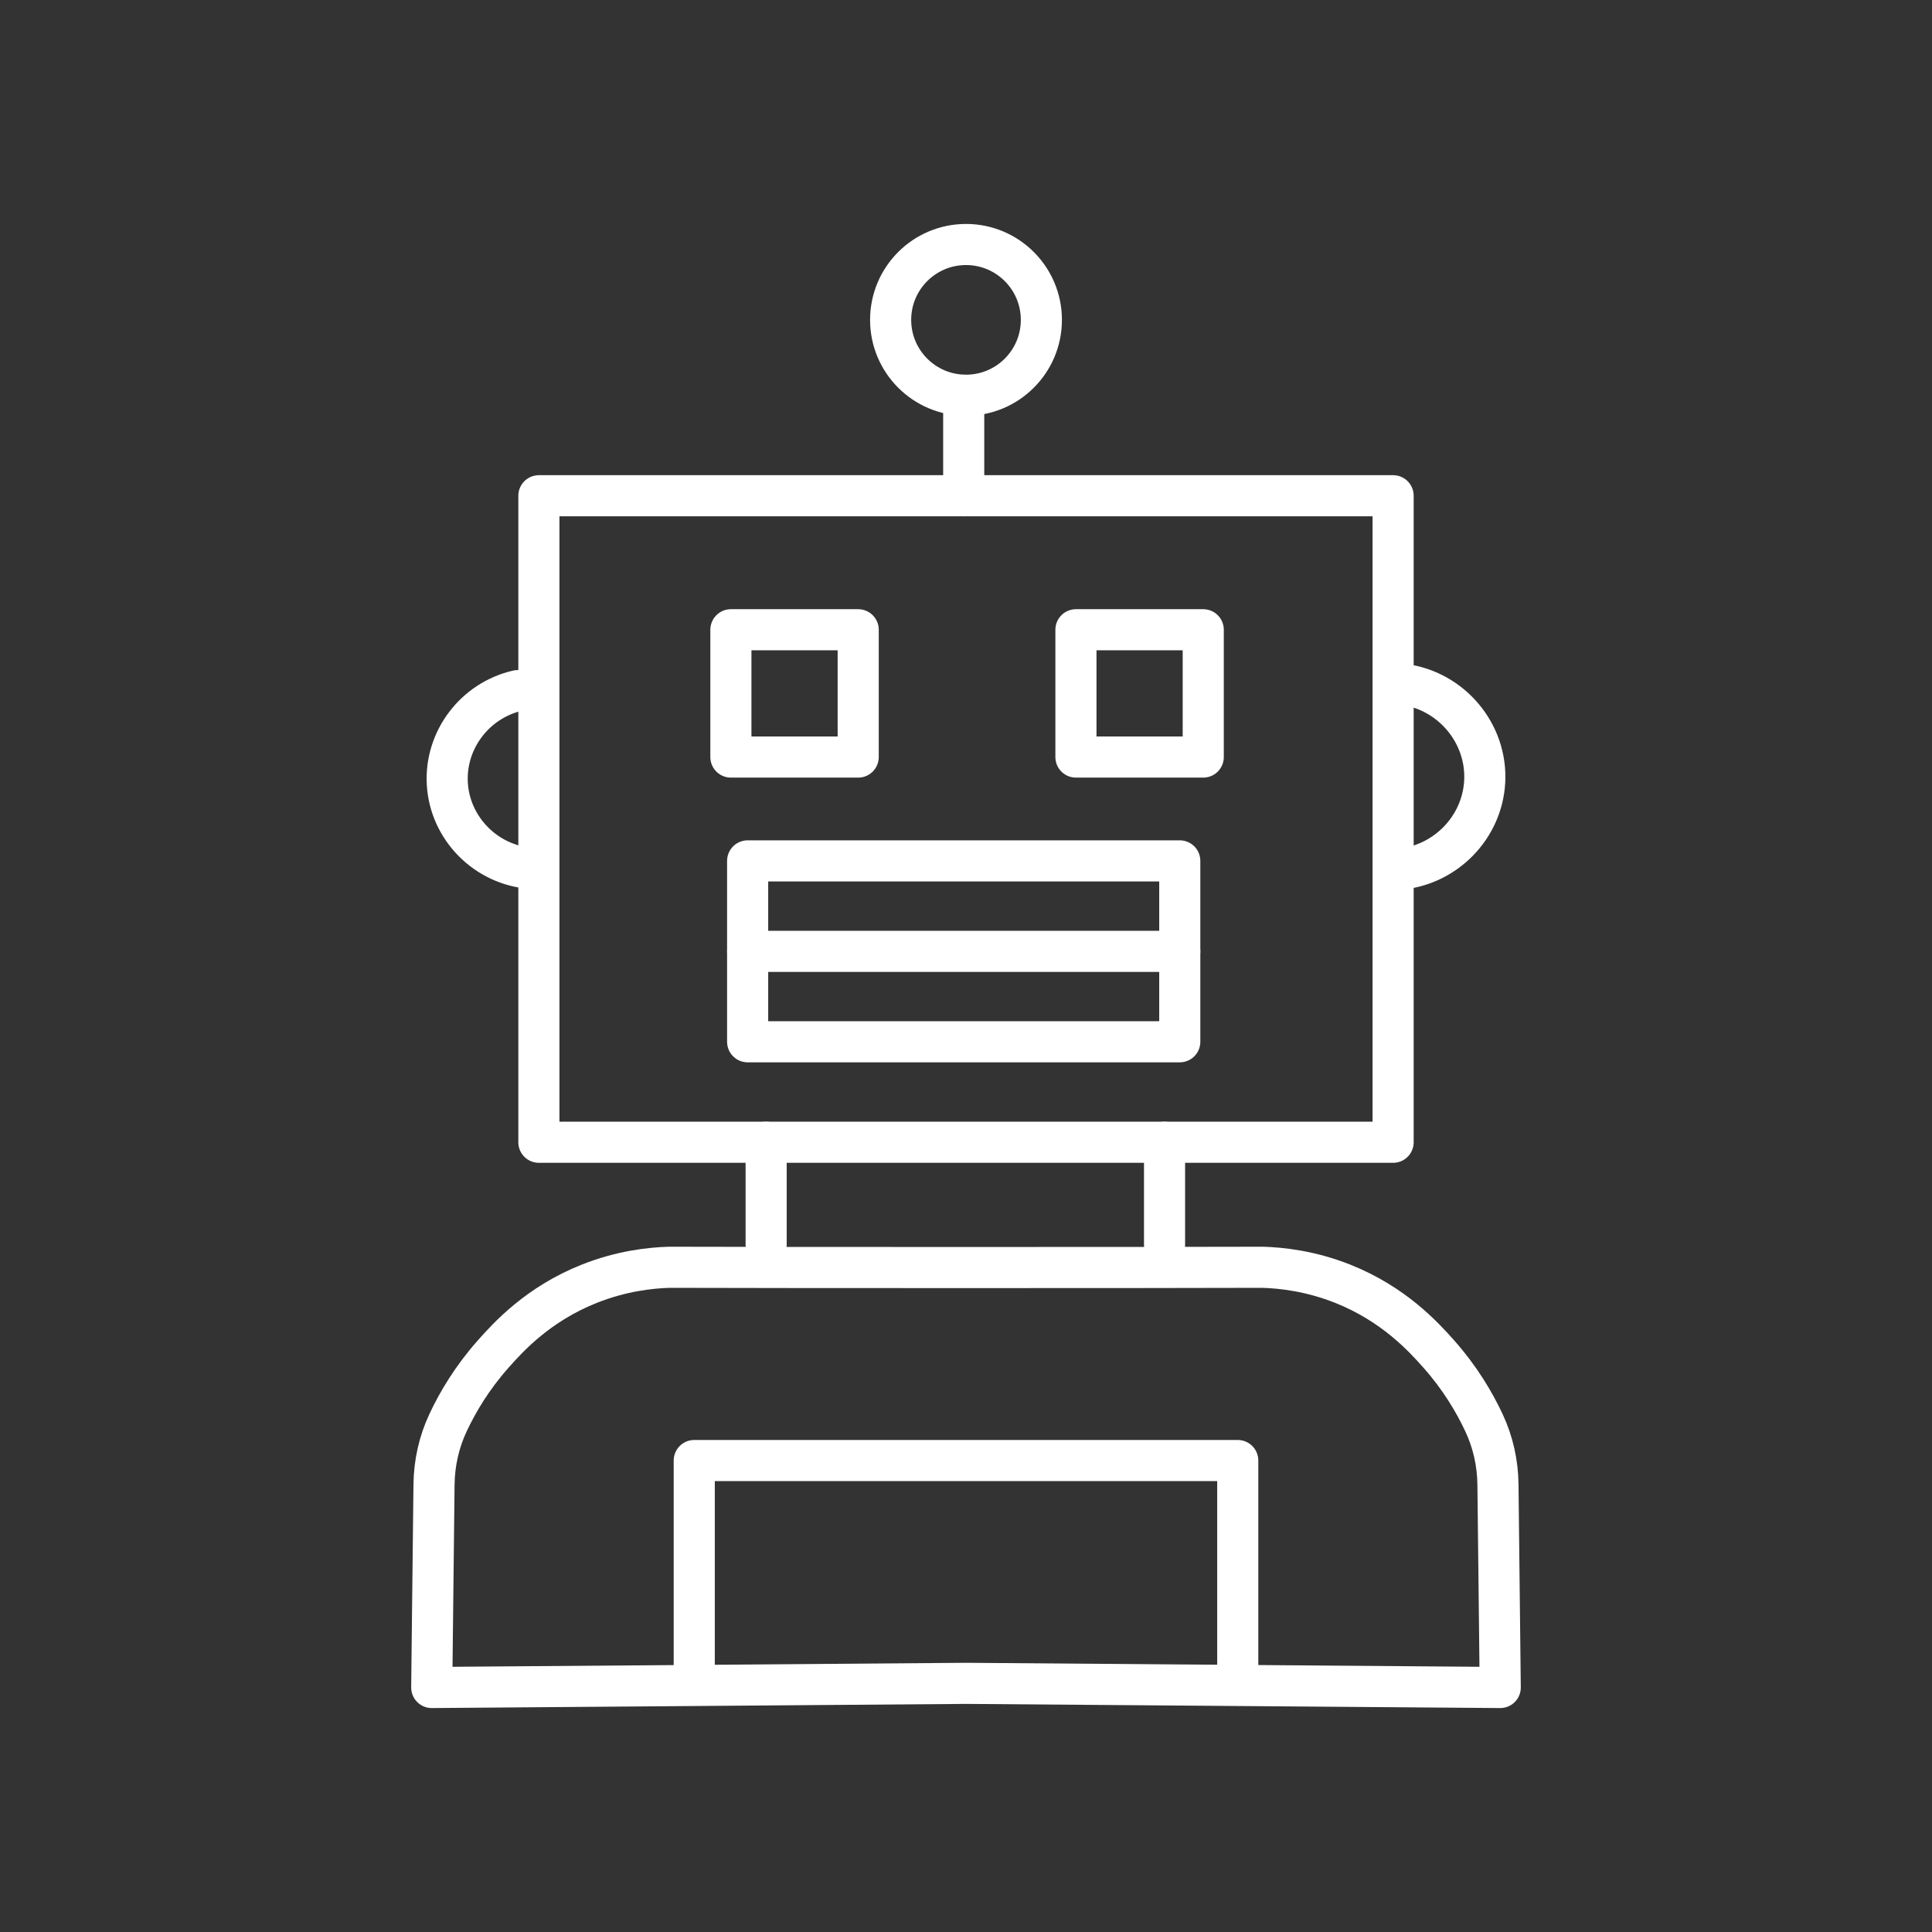
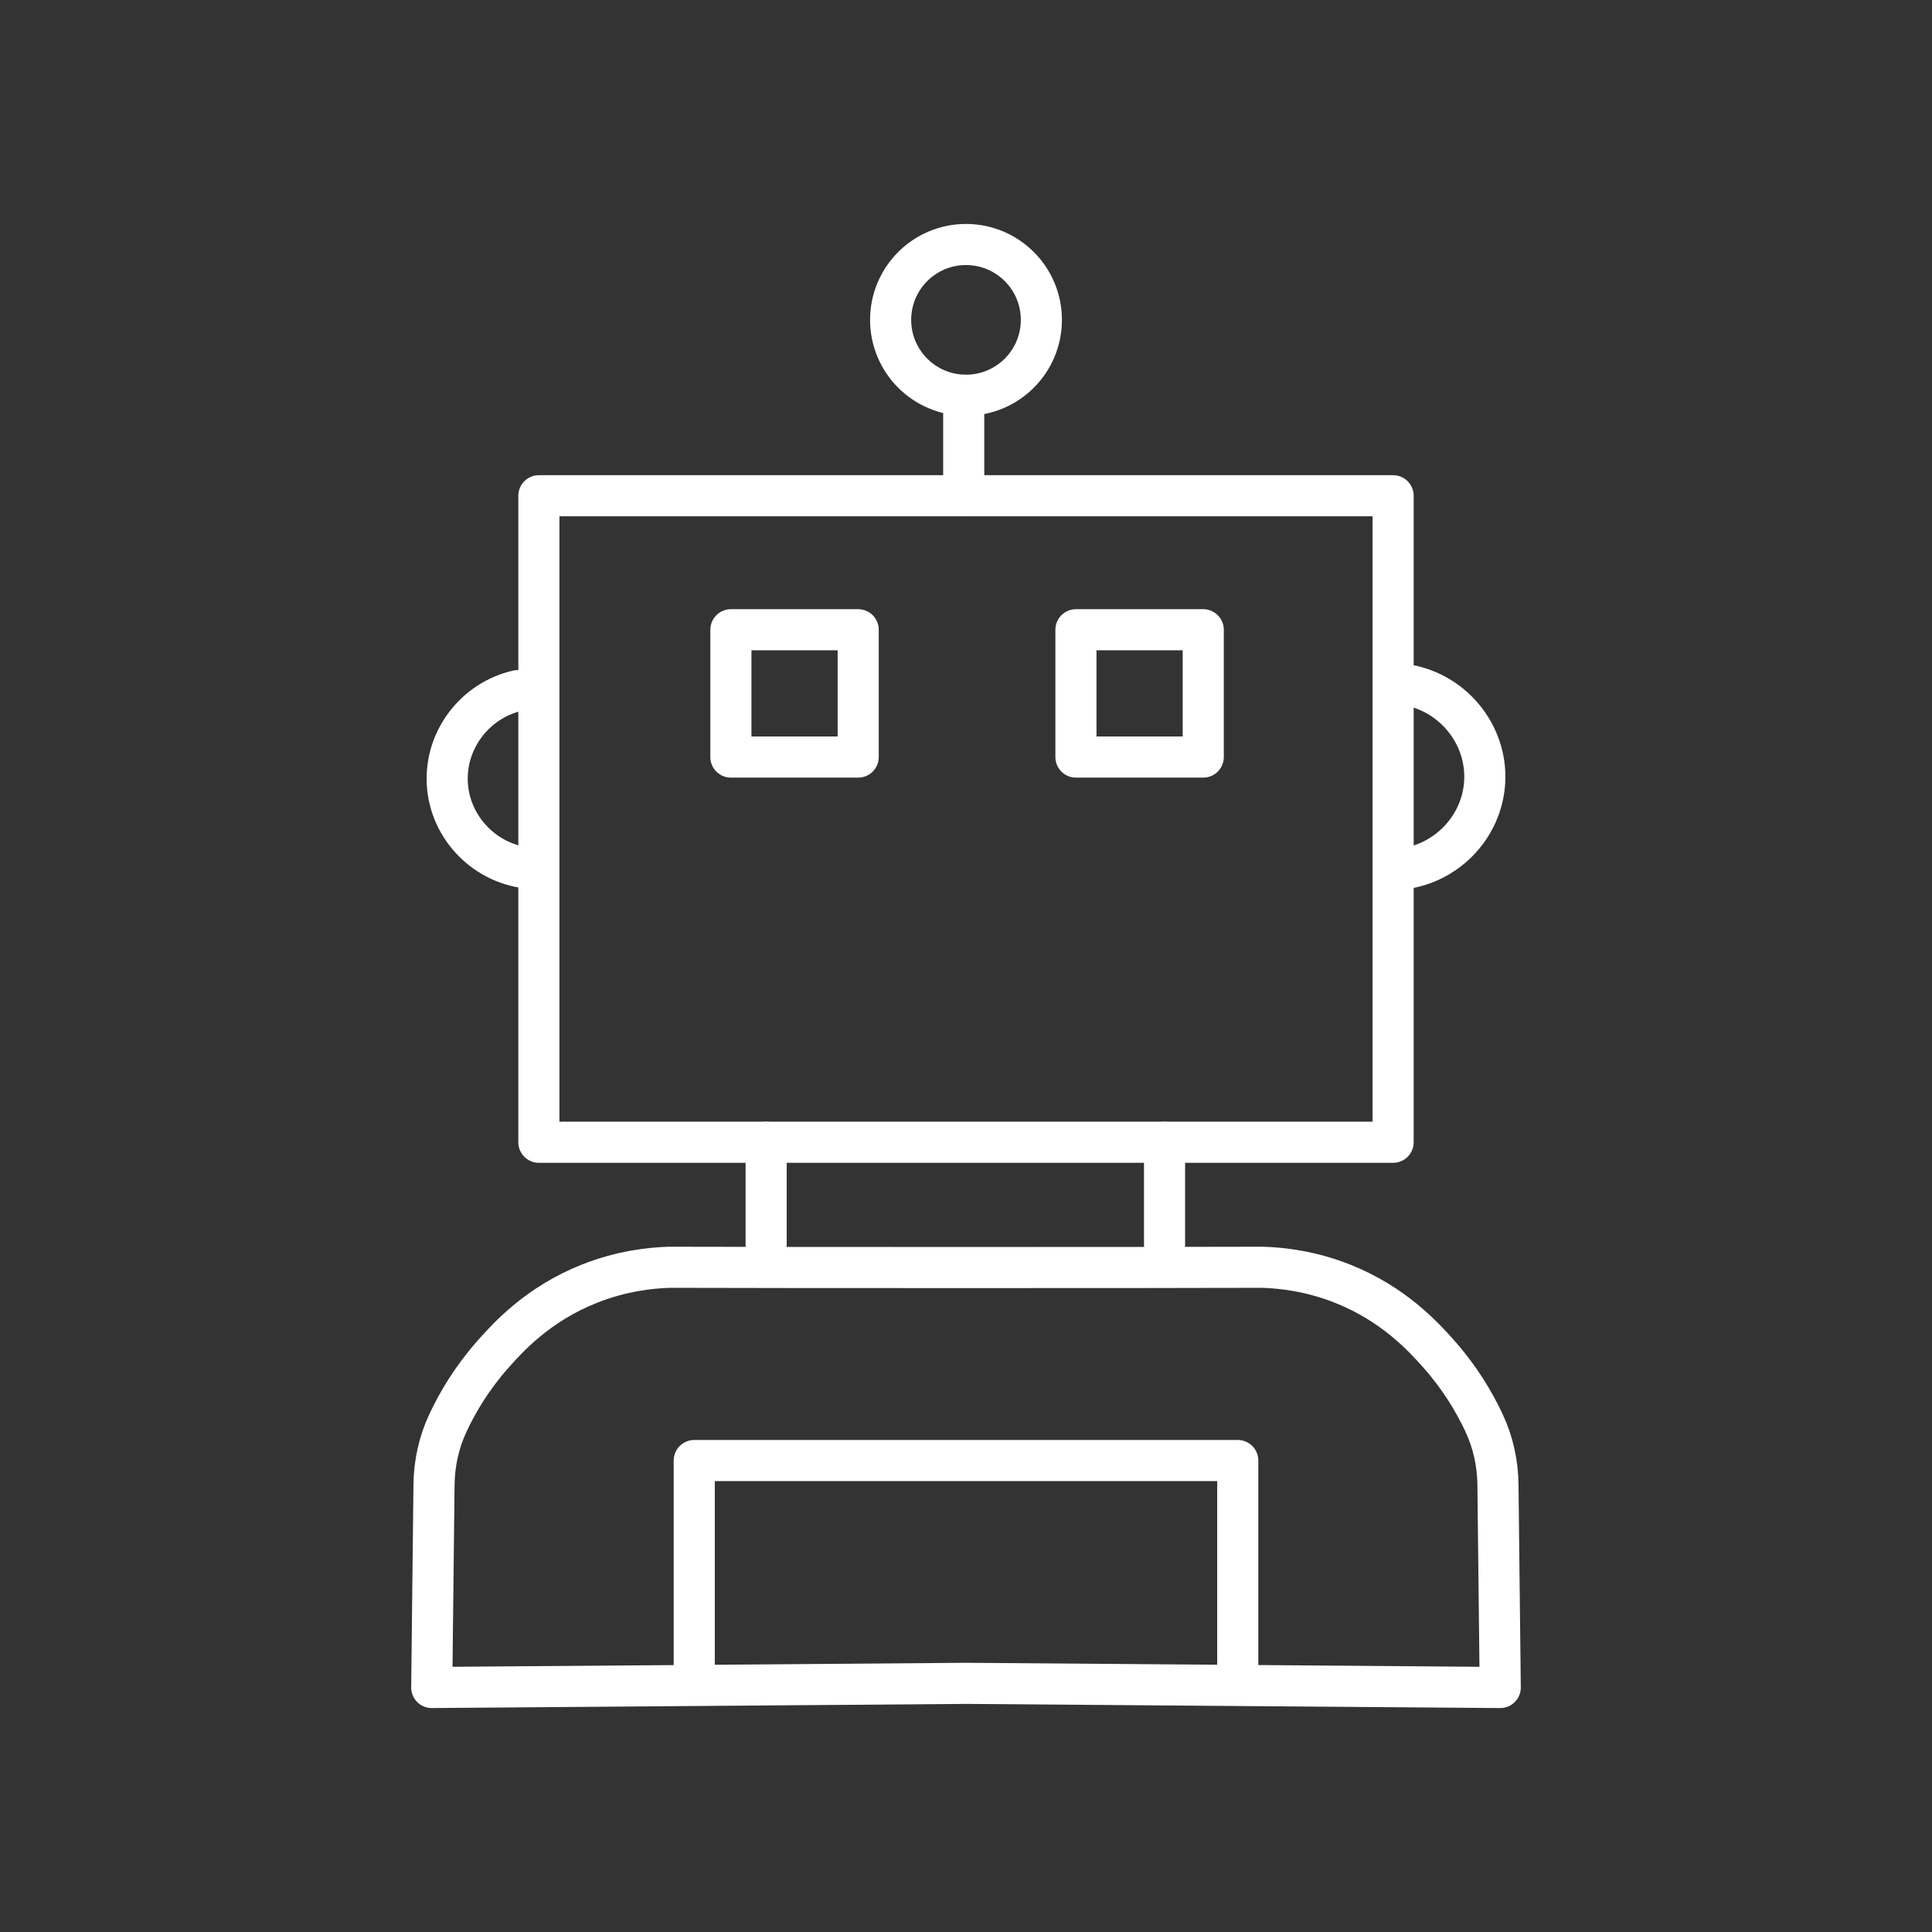
<svg xmlns="http://www.w3.org/2000/svg" version="1.1" x="0px" y="0px" viewBox="0 0 940 940" style="enable-background:new 0 0 940 940;" xml:space="preserve">
  <rect x="0" y="0" width="940" height="940" fill="#333333" stroke="none" />
  <style type="text/css">
	.st0{fill:none;stroke:#FF8807;stroke-width:20;stroke-miterlimit:10;}
	.st1{fill:none;stroke:#000000;stroke-width:20;stroke-linecap:round;stroke-linejoin:round;stroke-miterlimit:10;}
	.st2{fill:none;stroke:#000000;stroke-width:20;stroke-miterlimit:10;}
	.st3{fill:none;stroke:#FF8807;stroke-width:12;stroke-miterlimit:10;}
	.st4{fill:none;stroke:#000000;stroke-width:12;stroke-linecap:round;stroke-linejoin:round;stroke-miterlimit:10;}
	.st5{fill:none;stroke:#FF8807;stroke-width:16;stroke-miterlimit:10;}
	.st6{fill:none;stroke:#000000;stroke-width:16;stroke-linecap:round;stroke-linejoin:round;stroke-miterlimit:10;}
	.st7{fill:none;stroke:#FF8807;stroke-width:18;stroke-miterlimit:10;}
	.st8{fill:none;stroke:#000000;stroke-width:18;stroke-linecap:round;stroke-linejoin:round;stroke-miterlimit:10;}
	.st9{fill:none;stroke:#000000;stroke-width:20;stroke-linecap:round;stroke-linejoin:round;}
	.st10{fill:none;stroke:#FFFFFF;stroke-width:20;stroke-linecap:round;stroke-linejoin:round;stroke-miterlimit:10;}
	.st11{fill:none;stroke:#FF8807;stroke-width:20;stroke-linecap:round;stroke-miterlimit:10;}
	.st12{fill:none;stroke:#FF8907;stroke-width:20;stroke-linecap:round;stroke-linejoin:round;stroke-miterlimit:10;}
	.st13{fill:none;stroke:#FF8907;stroke-width:12;stroke-miterlimit:10;}
	.st14{fill:#FF8807;}
	.st15{fill:none;stroke:#FFFFFF;stroke-width:20;stroke-linejoin:round;stroke-miterlimit:10;}
	.st16{fill:none;stroke:#FFFFFF;stroke-width:20;stroke-miterlimit:10;}
	.st17{fill:none;stroke:#FF8807;stroke-width:20;stroke-linejoin:round;stroke-miterlimit:10;}
	.st18{fill:none;stroke:#FF8907;stroke-width:16;stroke-linecap:round;stroke-linejoin:round;stroke-miterlimit:10;}
	.st19{fill:none;stroke:#231F20;stroke-width:20;stroke-miterlimit:10;}
	.st20{fill:none;stroke:#000000;stroke-width:18;stroke-linecap:round;stroke-miterlimit:10;}
	.st21{fill:none;stroke:#000000;stroke-width:18;stroke-miterlimit:10;}
	.st22{fill:none;stroke:#FF8907;stroke-width:18;stroke-miterlimit:10;}
	.st23{fill:none;stroke:#FF8907;stroke-width:12;stroke-linecap:round;stroke-linejoin:round;stroke-miterlimit:10;}
	.st24{fill:none;stroke:#000000;stroke-width:24;stroke-linecap:round;stroke-linejoin:round;stroke-miterlimit:10;}
	.st25{fill:none;stroke:#000000;stroke-width:30;stroke-linecap:round;stroke-linejoin:round;stroke-miterlimit:10;}
	.st26{fill:none;stroke:#EA1C24;stroke-width:30;stroke-linecap:round;stroke-linejoin:round;stroke-miterlimit:10;}
	.st27{fill:#EA1C24;}
	.st28{fill:none;stroke:#FF8807;stroke-width:24;stroke-linejoin:round;stroke-miterlimit:10;}
	.st29{fill:none;stroke:#FF8807;stroke-width:24;stroke-miterlimit:10;}
</style>
  <g id="Orange_Lines">
</g>
  <g id="Black_Lines">
    <g>
      <polyline class="st15" points="602.22,819.02 602.22,710.61 337.78,710.61 337.78,819.02   " />
      <rect x="262.19" y="241.2" class="st10" width="415.62" height="314.56" />
-       <rect x="363.76" y="418.86" class="st10" width="210.25" height="88.01" />
      <rect x="355.61" y="306.4" class="st10" width="61.94" height="61.94" />
      <rect x="523.49" y="306.4" class="st10" width="61.94" height="61.94" />
-       <line class="st10" x1="363.76" y1="462.87" x2="574.01" y2="462.87" />
      <line class="st10" x1="468.89" y1="241.2" x2="468.89" y2="192.31" />
      <circle class="st16" cx="470" cy="155.63" r="36.67" />
      <line class="st10" x1="372.76" y1="555.77" x2="372.76" y2="605.58" />
      <line class="st10" x1="566.6" y1="555.77" x2="566.6" y2="605.58" />
      <g>
        <path class="st10" d="M251.91,336.01c-20.98,4.8-35.49,24.14-34.27,45.3c1.25,21.77,18.83,39.63,40.93,41.22" />
        <path class="st10" d="M682.71,332.94c23.53,3.09,40.83,23.89,39.67,47.17c-1.13,22.61-19.37,41.26-42.35,42.88" />
      </g>
      <path class="st10" d="M729.93,821.04c-0.37-32.93-0.74-65.86-1.11-98.78c-0.12-10.37-2.39-20.62-6.8-30.02    c-4.77-10.18-11.73-21.88-21.92-33.37c-7.45-8.4-21.98-24.41-46.86-34.29c-15.6-6.19-29.58-7.71-38.86-8    c-48.13,0.18-240.64,0.18-288.77,0c-9.28,0.29-23.26,1.81-38.86,8c-24.88,9.87-39.41,25.88-46.86,34.29    c-10.19,11.49-17.15,23.19-21.92,33.37c-4.4,9.39-6.68,19.64-6.8,30.02c-0.37,32.93-0.74,65.86-1.11,98.78L470,819.02    L729.93,821.04z" />
    </g>
  </g>
  <g id="Layer_3">
</g>
</svg>